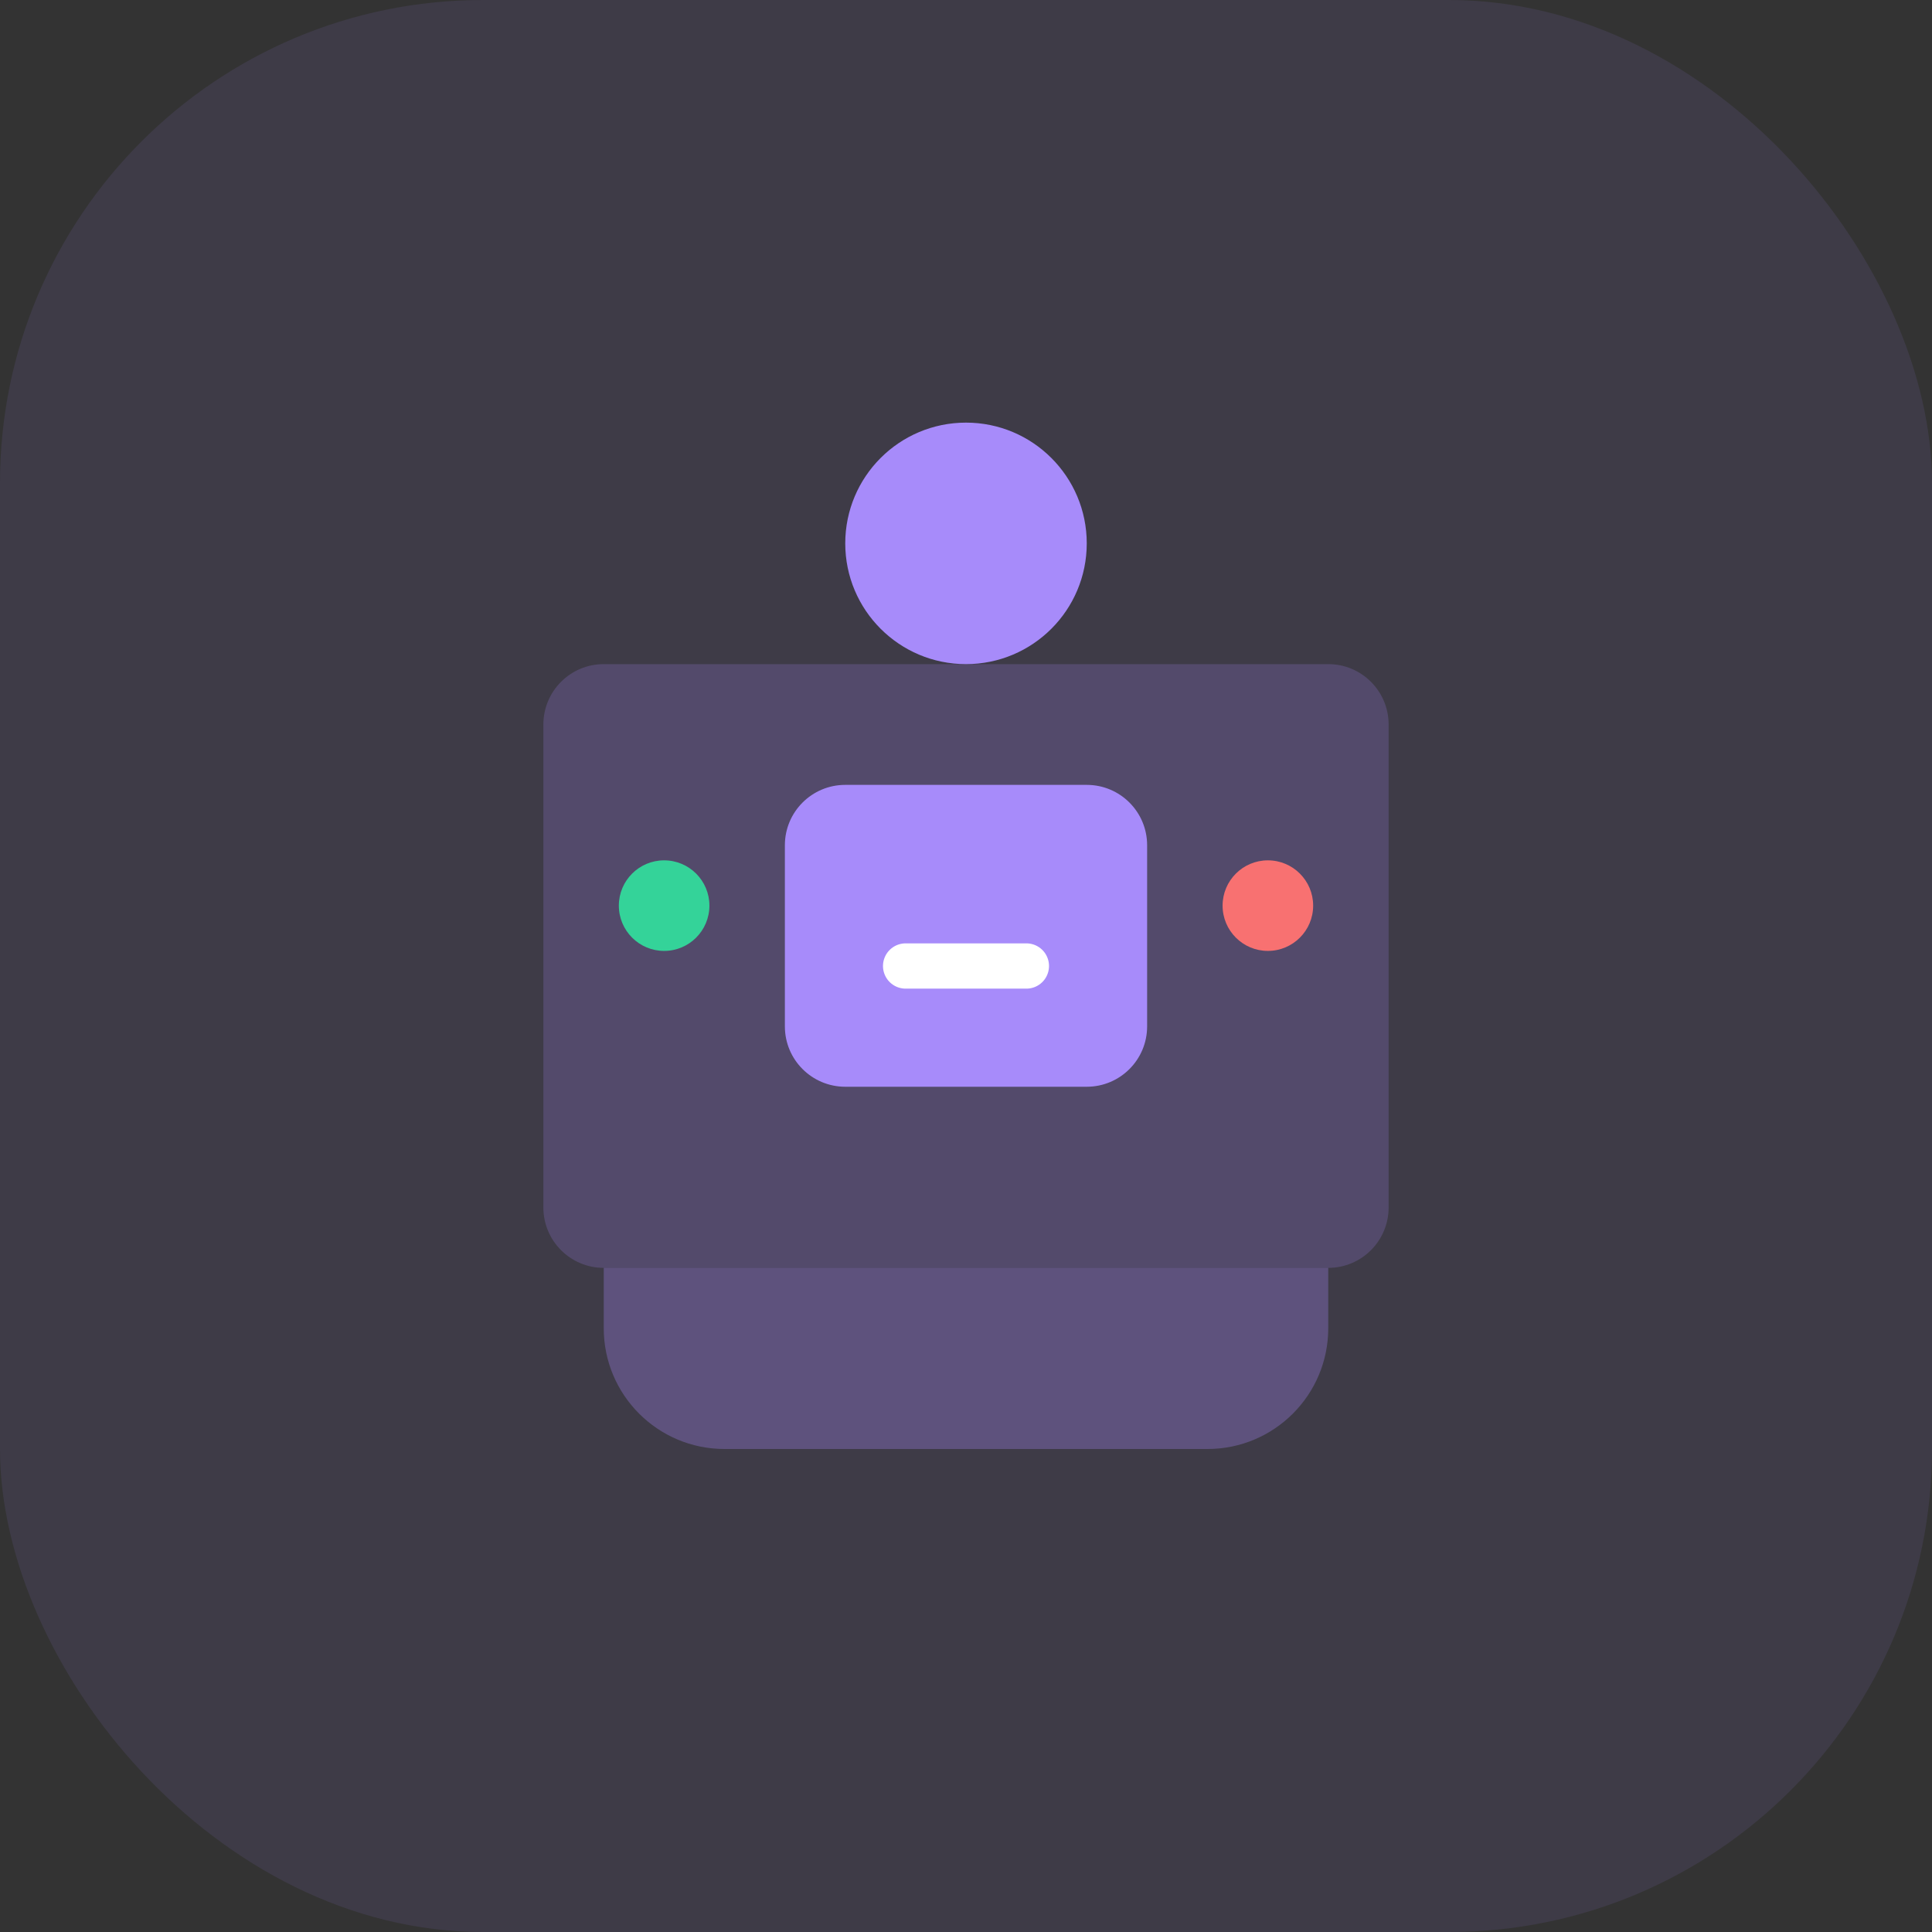
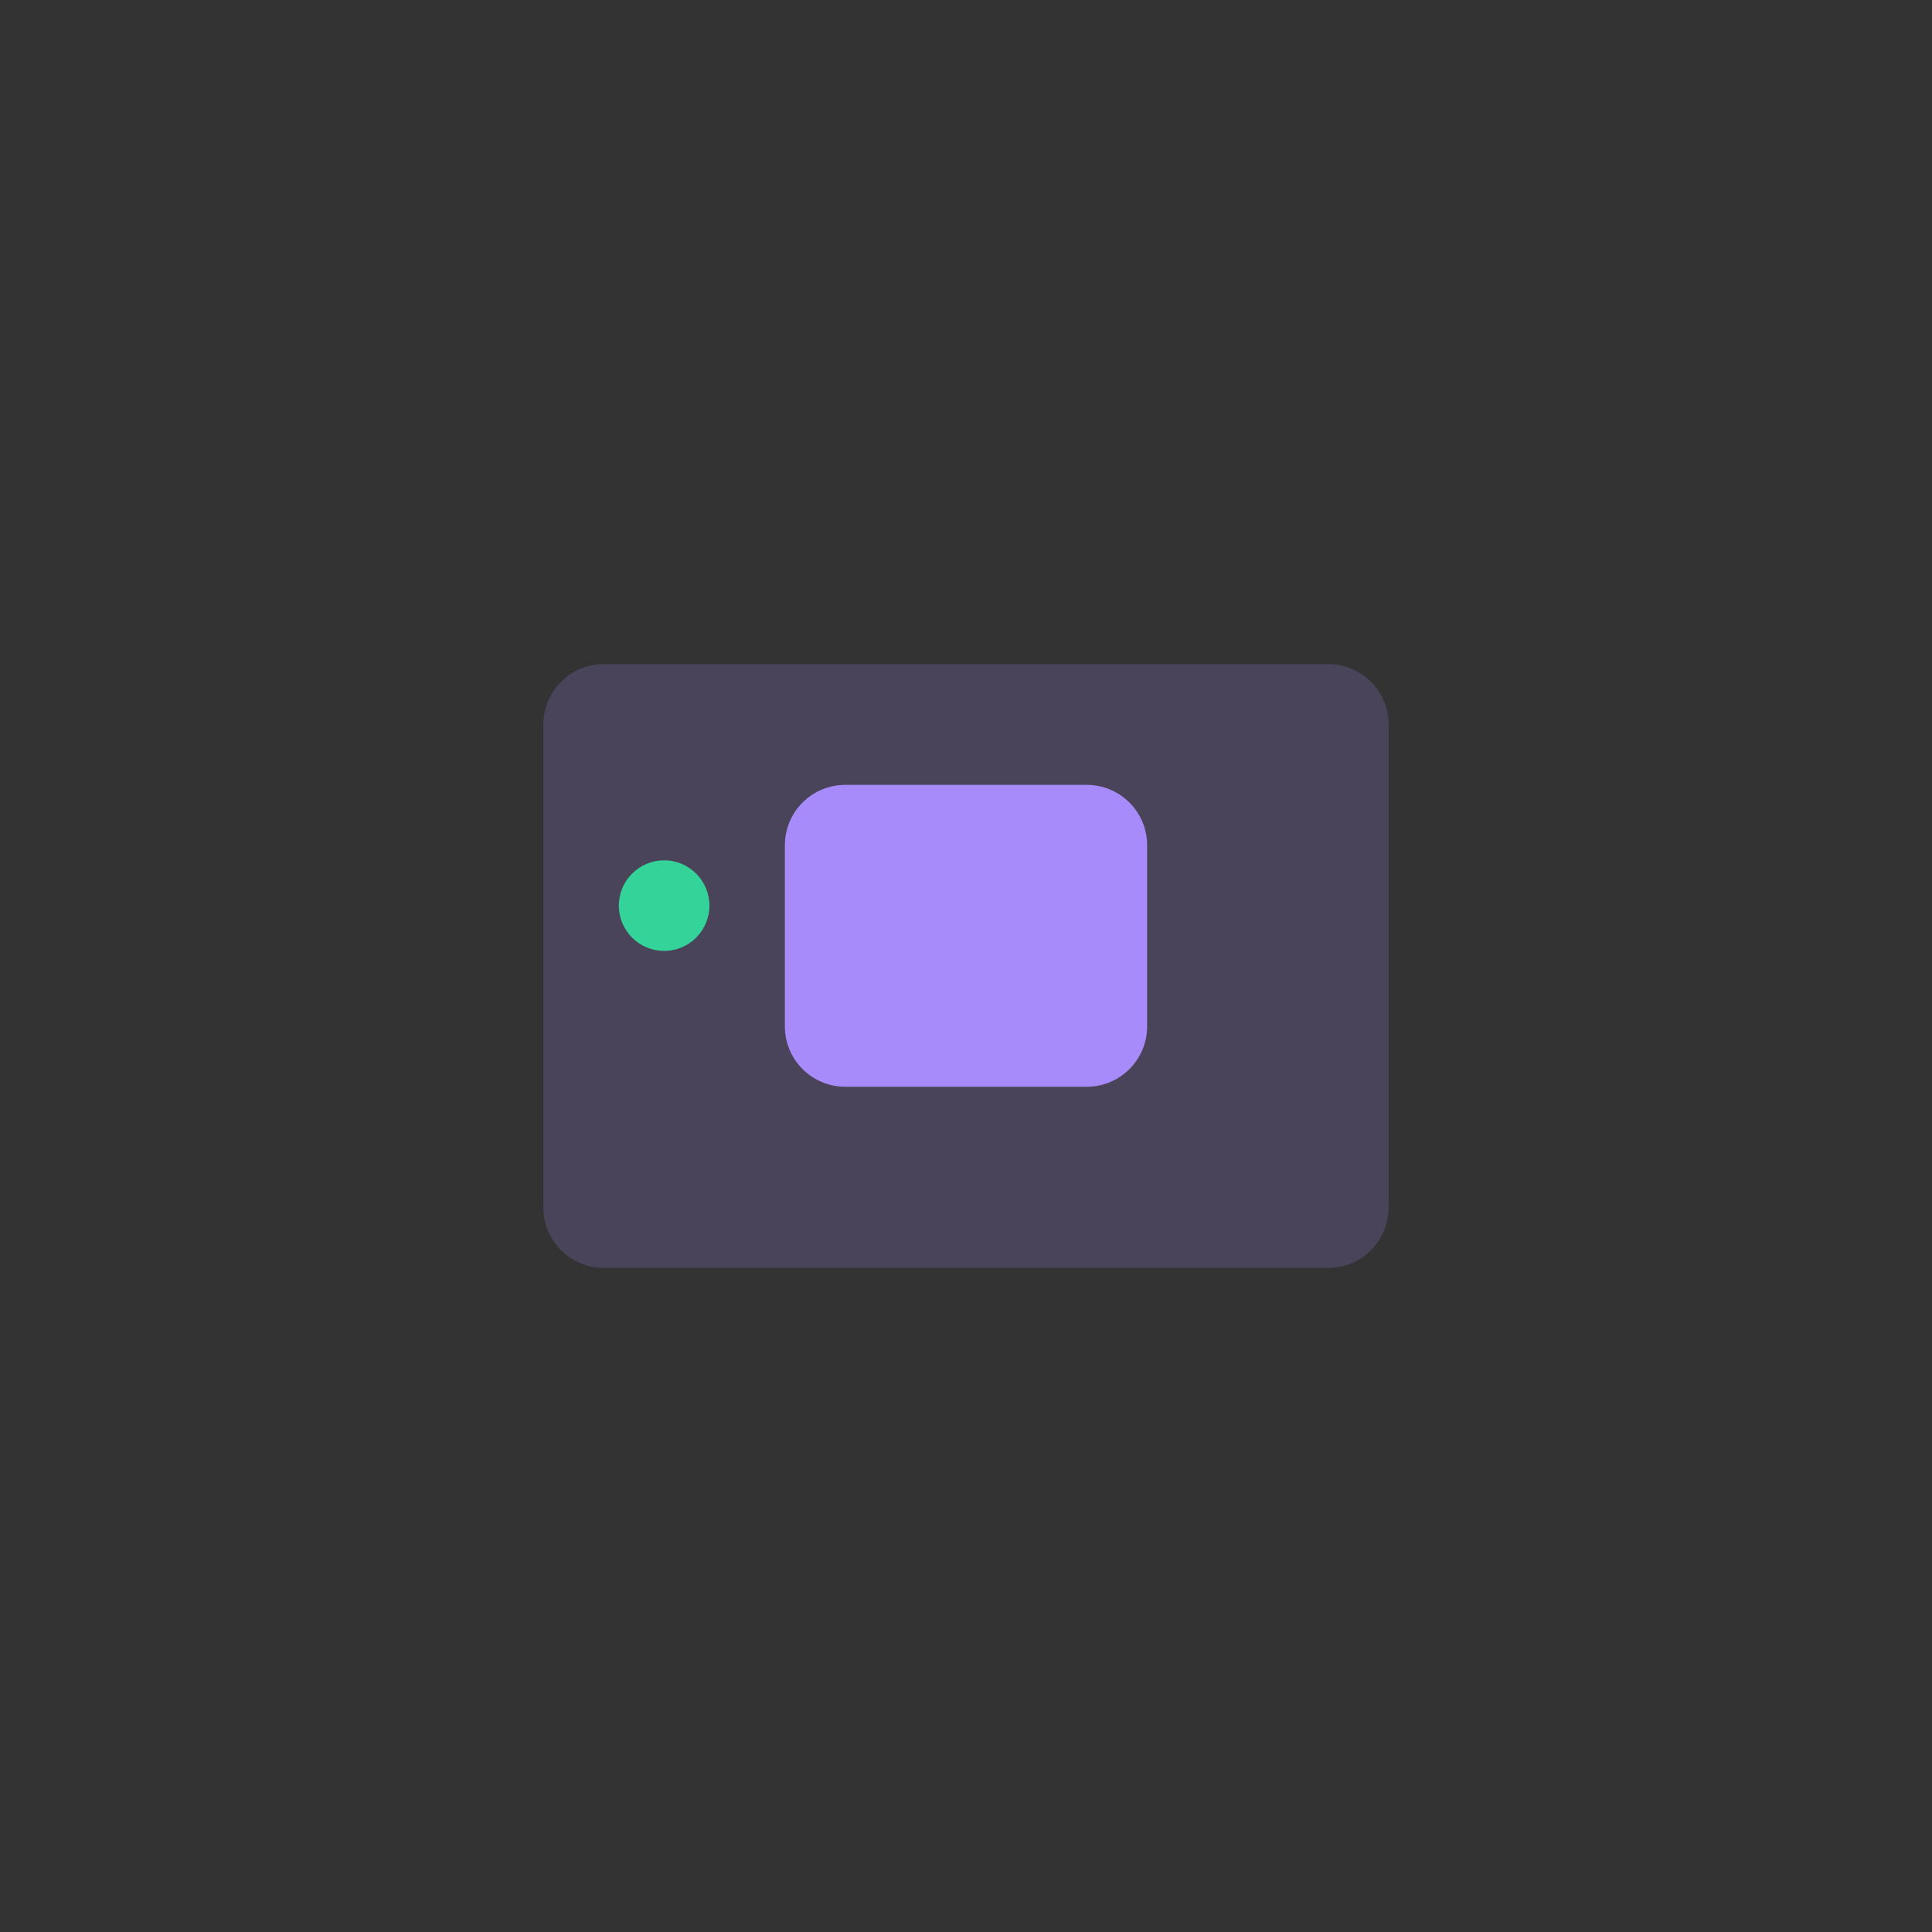
<svg xmlns="http://www.w3.org/2000/svg" width="64" height="64" viewBox="0 0 64 64" fill="none">
  <rect x="0" y="0" width="64" height="64" fill="#333333" stroke="none" />
-   <rect width="64" height="64" rx="16" fill="#A78BFA" fill-opacity="0.1" />
  <path d="M20 22C18.895 22 18 22.895 18 24V40C18 41.105 18.895 42 20 42H44C45.105 42 46 41.105 46 40V24C46 22.895 45.105 22 44 22H20Z" fill="#A78BFA" fill-opacity="0.2" />
-   <circle cx="32" cy="18" r="4" fill="#A78BFA" />
-   <path d="M28 26C26.895 26 26 26.895 26 28V34C26 35.105 26.895 36 28 36H36C37.105 36 38 35.105 38 34V28C38 26.895 37.105 26 36 26H28Z" fill="#A78BFA" />
-   <path d="M20 44C20 46.209 21.791 48 24 48H40C42.209 48 44 46.209 44 44V42H20V44Z" fill="#A78BFA" fill-opacity="0.3" />
+   <path d="M28 26C26.895 26 26 26.895 26 28V34C26 35.105 26.895 36 28 36H36C37.105 36 38 35.105 38 34V28C38 26.895 37.105 26 36 26Z" fill="#A78BFA" />
  <circle cx="22" cy="30" r="1.5" fill="#34D399" />
-   <circle cx="42" cy="30" r="1.5" fill="#F87171" />
-   <path d="M30 32H34" stroke="white" stroke-width="1.5" stroke-linecap="round" />
</svg>